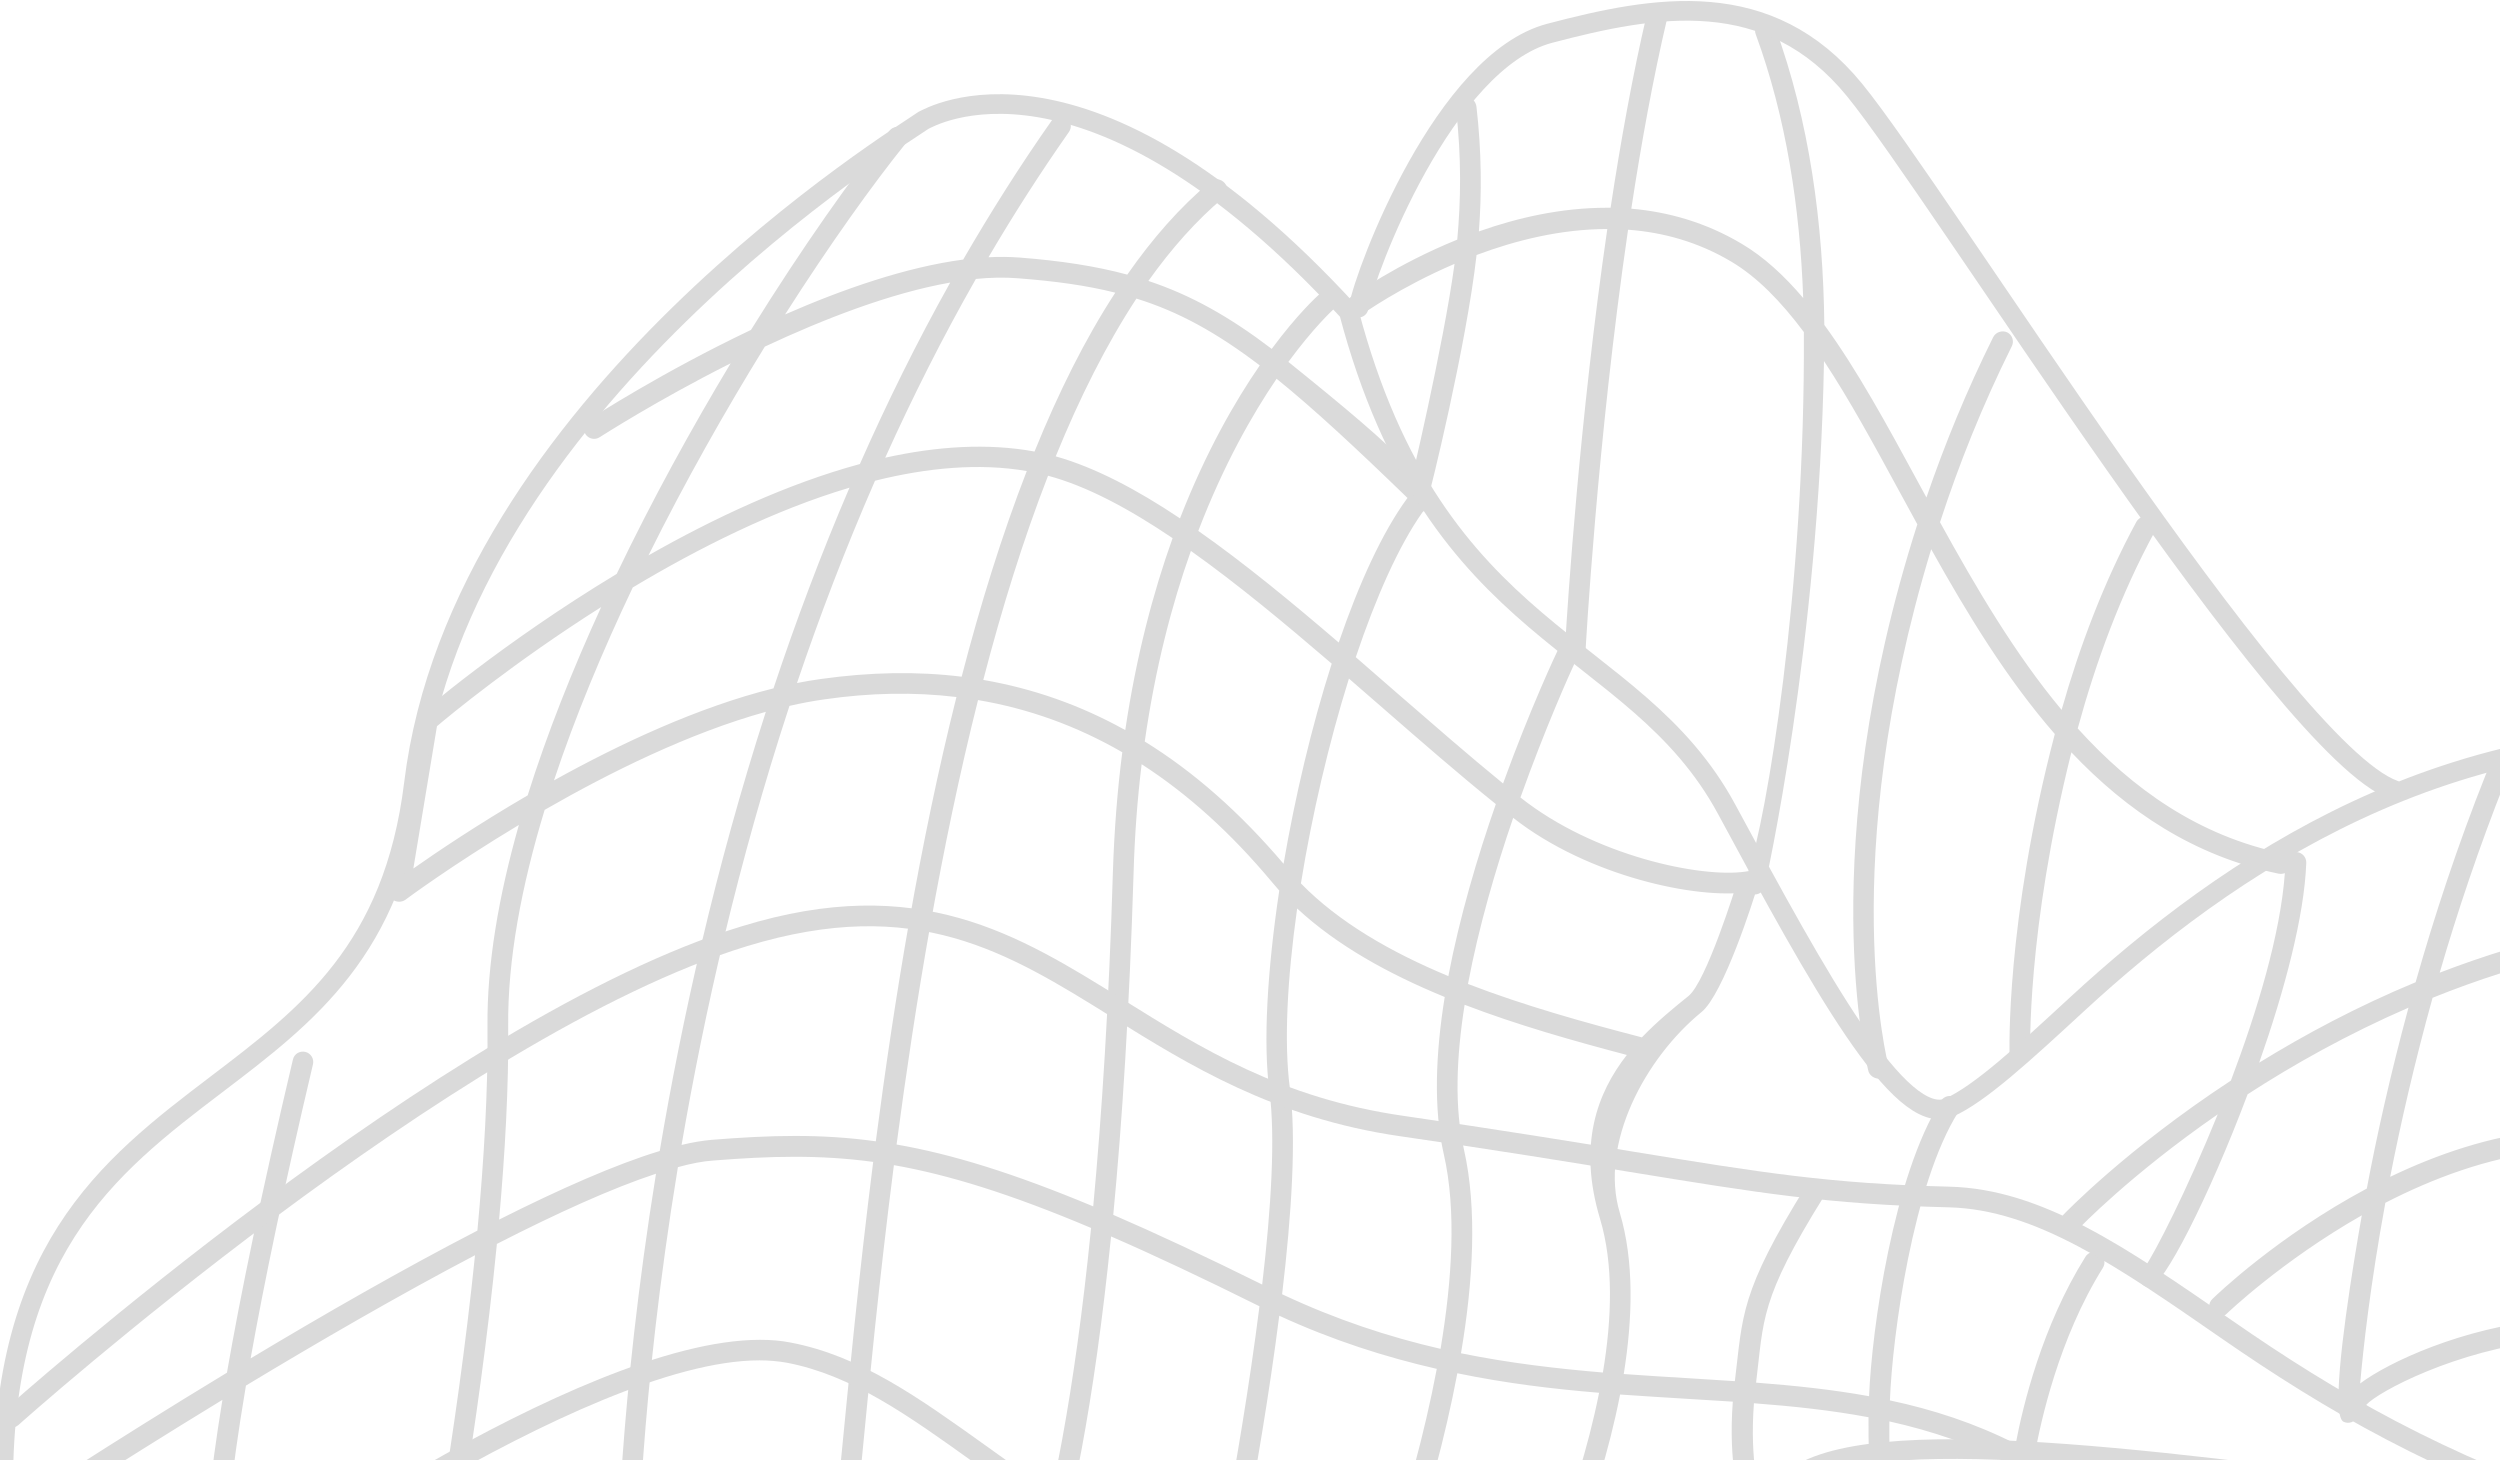
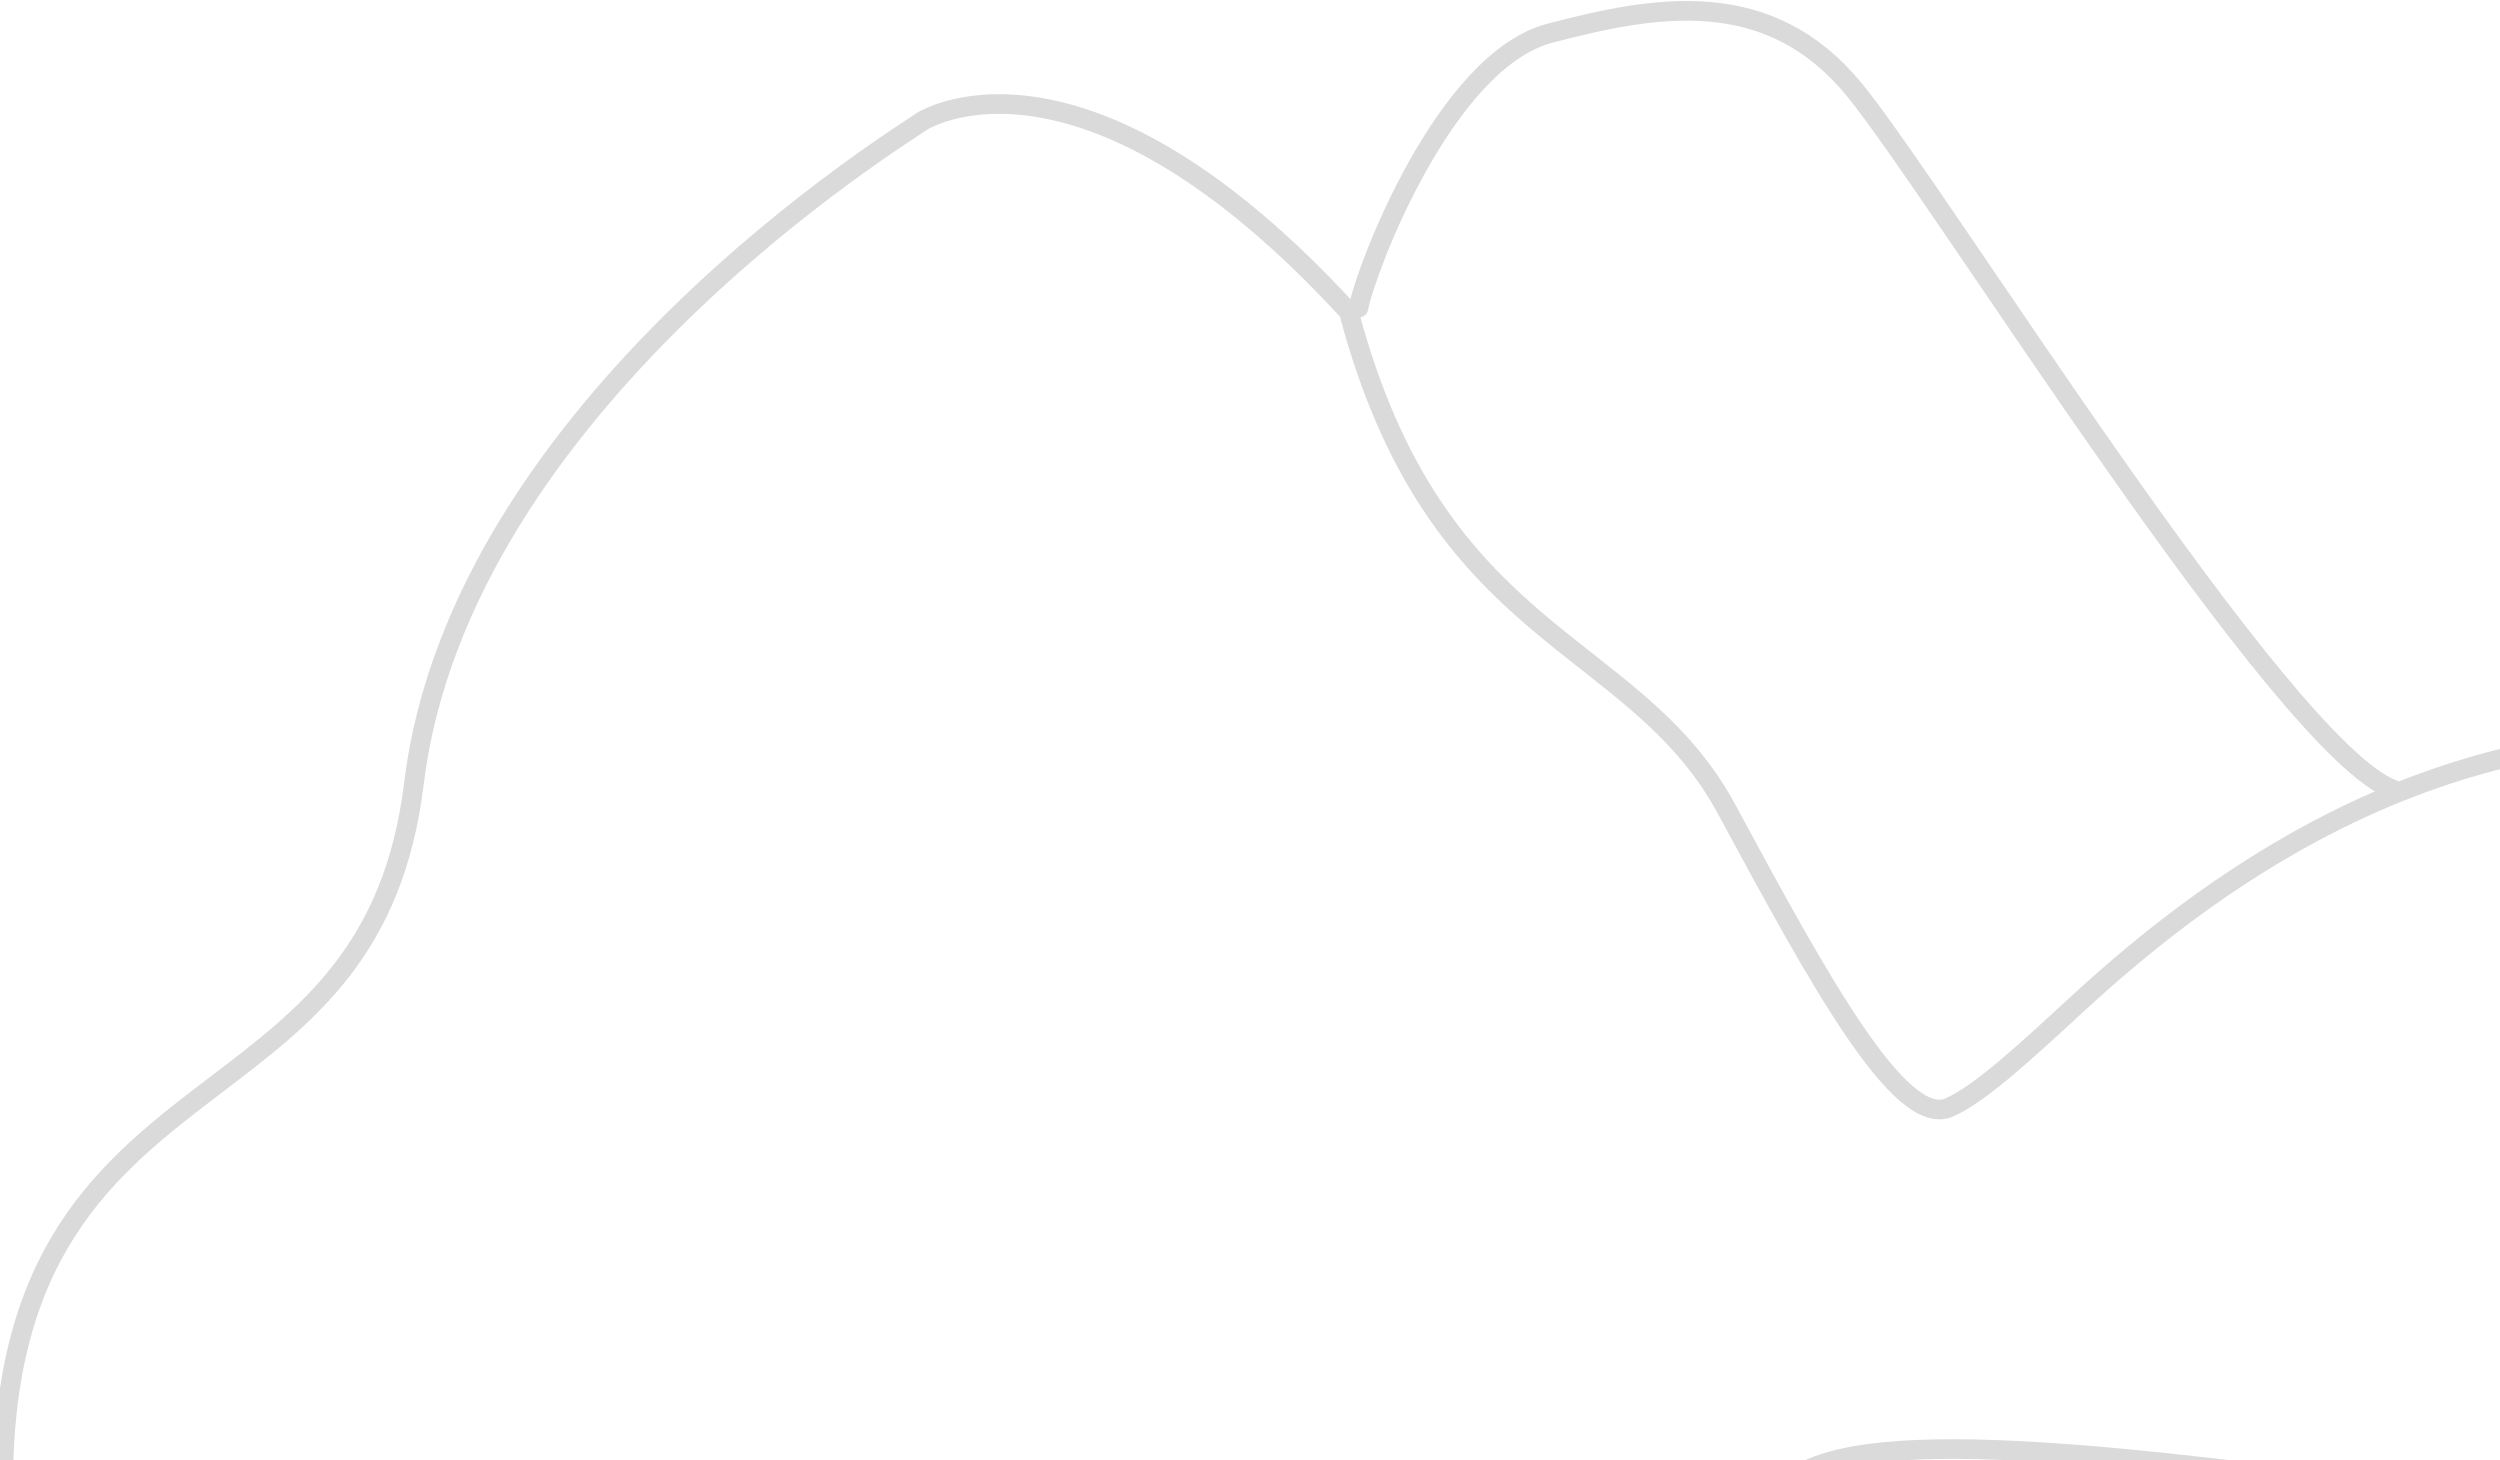
<svg xmlns="http://www.w3.org/2000/svg" width="416" height="243" viewBox="0 0 416 243" fill="none">
-   <path d="M167.624 277.181C167.242 277.181 166.863 277.047 166.541 276.803C165.812 276.199 165.692 275.124 166.282 274.386C166.407 274.23 175.861 261.358 181.557 204.331C168.081 198.644 157.875 195.489 148.743 193.88C146.271 213.172 144.592 230.522 143.338 243.523L142.969 247.374C141.47 262.953 140.206 265.527 139.095 267.833C138.68 268.681 137.651 268.995 136.803 268.617C135.954 268.216 135.594 267.182 136.009 266.311C136.936 264.388 138.103 261.989 139.547 247.06L139.916 243.21C141.249 229.489 142.913 212.208 145.298 193.34C136.369 192.132 128.243 192.353 118.687 193.114C116.976 193.225 115.006 193.608 112.802 194.212C106.401 233.068 106.133 260.306 106.133 260.91C106.124 261.874 105.363 262.635 104.408 262.635H104.399C103.458 262.635 102.688 261.851 102.688 260.91C102.697 260.306 102.969 233.603 109.159 195.305C101.816 197.722 92.606 201.909 82.681 206.987C79.605 238.478 73.849 268.045 73.771 268.474C73.591 269.392 72.719 270.065 71.746 269.816C70.819 269.636 70.215 268.741 70.39 267.8C70.469 267.399 75.929 239.331 79.042 208.869C66.452 215.473 52.989 223.281 40.925 230.559C35.575 262.188 38.005 267.805 38.462 268.52C39.057 268.88 39.403 269.548 39.301 270.268C39.167 271.209 38.282 271.993 37.355 271.721C36.986 271.674 36.28 271.43 35.653 270.512C33.965 268.026 32.664 259.633 37.009 232.934C17.883 244.593 3.166 254.31 2.807 254.555C2.013 255.09 0.948 254.868 0.422 254.061C-0.103 253.277 0.109 252.203 0.902 251.691C2.424 250.685 18.035 240.364 37.765 228.414C40.039 215.344 43.53 198.377 48.742 176.308C48.954 175.368 49.862 174.833 50.799 175.031C51.726 175.257 52.298 176.175 52.076 177.111C47.22 197.657 43.918 213.638 41.704 226.039C53.755 218.808 67.042 211.175 79.439 204.773C80.523 193.156 81.228 181.382 81.118 170.797C81.016 160.503 82.976 149.107 86.343 137.268C75.242 143.937 67.609 149.6 67.443 149.734C66.848 150.135 66.124 150.135 65.52 149.822C64.925 149.439 64.602 148.747 64.713 148.055L69.413 119.673C69.445 119.494 69.514 119.291 69.602 119.139C69.768 118.848 83.613 106.963 102.614 95.502C108.513 83.193 115.08 71.262 121.583 60.451C109.205 66.673 100.008 72.627 99.805 72.737C99.012 73.272 97.947 73.051 97.421 72.244C96.904 71.437 97.13 70.385 97.924 69.874C98.851 69.269 110.358 61.84 124.964 54.898C133.593 40.998 141.862 29.362 148.005 21.748C148.609 21.01 149.693 20.918 150.422 21.48C151.174 22.084 151.284 23.159 150.68 23.897C145.252 30.635 138.159 40.528 130.636 52.325C140.285 48.096 150.791 44.448 160.273 43.193C164.839 35.316 169.75 27.526 175.059 19.981C175.594 19.197 176.668 19.017 177.452 19.557C178.236 20.115 178.416 21.167 177.877 21.951C173.099 28.753 168.634 35.74 164.479 42.81C166.236 42.7 167.993 42.741 169.663 42.857C176.502 43.392 182.3 44.268 187.58 45.698C191.786 39.656 196.375 34.44 201.389 30.252C202.103 29.602 203.178 29.736 203.805 30.478C204.409 31.193 204.322 32.291 203.579 32.895C199.101 36.654 194.941 41.335 191.09 46.749C198.165 49.101 204.52 52.657 211.613 58.053C215.889 52.279 219.089 49.369 219.491 49.009C220.205 48.405 221.28 48.451 221.907 49.166C222.557 49.881 222.488 50.955 221.773 51.583C221.686 51.67 218.619 54.47 214.385 60.221C233.793 75.843 240.355 82.095 236.679 85.268C232.741 90.839 228.936 99.436 225.601 109.352C227.861 111.298 230.098 113.267 232.339 115.218C238.427 120.499 244.404 125.715 250.109 130.373C254.652 117.838 258.974 108.66 259.421 107.765C259.624 107.318 260.025 107.004 260.472 106.871C260.855 100.359 262.843 69.74 267.455 38.111C259.688 38.111 252.143 40.016 245.7 42.432C243.975 57.652 237.892 82.275 237.624 82.856C237.223 83.686 236.171 84.041 235.341 83.686C234.47 83.285 234.11 82.252 234.493 81.38C234.562 81.27 240.175 57.629 242.034 43.908C232.948 47.801 226.791 52.214 226.634 52.325C225.873 52.883 224.776 52.726 224.241 51.942C223.683 51.181 223.84 50.107 224.624 49.548C225.251 49.078 232.321 43.996 242.486 39.877C243.09 33.453 243.201 26.134 242.283 18.187C242.172 17.246 242.841 16.398 243.782 16.282C244.787 15.992 245.594 16.84 245.686 17.781C246.558 25.345 246.558 32.309 246.088 38.508C252.466 36.248 259.762 34.569 267.33 34.569H268.004C269.683 23.514 271.675 12.431 274.045 2.317C274.29 1.4 275.166 0.842 276.125 1.04C277.043 1.266 277.601 2.184 277.403 3.12C275.074 13.013 273.105 23.869 271.449 34.726C277.606 35.261 283.85 37.009 289.823 40.569C293.494 42.741 296.852 45.827 300.052 49.59C299.517 34.615 297.234 19.552 292.152 5.698C291.815 4.826 292.286 3.839 293.18 3.503C294.011 3.235 295.062 3.613 295.376 4.531C301.104 20.157 303.387 37.253 303.567 54.064C309.004 61.517 313.999 70.694 319.146 80.186C319.616 81.057 320.087 81.911 320.557 82.782C323.578 73.987 327.226 65.031 331.681 56.079C332.129 55.23 333.18 54.935 333.987 55.295C334.836 55.719 335.195 56.748 334.771 57.601C329.869 67.448 325.953 77.276 322.817 86.901C328.771 97.711 335.219 108.725 343.05 118.124C346.047 107.581 350.078 96.84 355.493 86.832C355.94 86.025 356.945 85.711 357.845 86.14C358.675 86.61 358.989 87.639 358.537 88.492C352.85 98.943 348.732 110.224 345.734 121.214C354.865 131.309 365.856 139.099 379.913 142.028C380.204 142.097 380.471 142.231 380.697 142.429C381.034 142.028 381.749 141.755 382.108 141.779C383.049 141.825 383.787 142.609 383.764 143.568C383.45 152.432 380.139 164.852 375.928 176.829C383.515 172.153 392.245 167.472 401.958 163.446C405.048 152.547 408.895 140.773 413.686 128.754C414.046 127.883 415.005 127.412 415.9 127.791C416.795 128.127 417.219 129.133 416.864 130.004C412.52 140.971 408.918 151.694 405.966 161.854C413.239 159.055 420.983 156.638 429.201 154.872C429.201 154.872 429.216 154.864 429.247 154.849C432.291 144.126 436.636 133.431 442.723 123.289C443.24 122.441 444.268 122.238 445.094 122.708C445.901 123.202 446.169 124.253 445.675 125.079C440.058 134.413 435.962 144.26 433.029 154.176C443.014 152.7 452.907 154.019 462.665 157.266C461.794 143.144 460.157 131.143 457.339 124.295C456.979 123.423 457.408 122.413 458.28 122.058C459.11 121.698 460.161 122.104 460.516 122.999C463.583 130.429 465.308 143.434 466.203 158.52C472.517 160.914 478.761 164.091 484.937 167.832C482.7 156.551 479.9 144.264 476.386 130.945C476.142 130.027 476.677 129.086 477.594 128.842C478.6 128.482 479.453 129.156 479.697 130.05C483.572 144.712 486.569 158.142 488.917 170.341C500.041 177.549 510.828 186.501 521.15 195.923C517.031 180.814 509.735 158.285 502.149 141.857C501.747 141.008 502.126 139.975 502.997 139.574C503.781 139.173 504.879 139.551 505.28 140.423C513.831 158.954 521.574 183.591 525.872 200.286C533.279 207.222 540.4 214.32 547.203 221.1C551.211 225.061 555.057 228.889 558.728 232.468C555.283 215.478 547.014 179.698 541.959 172.264C541.424 171.48 541.622 170.428 542.406 169.893C543.167 169.358 544.265 169.533 544.777 170.341C550.731 179.025 559.6 218.701 563.091 236.656C570.097 243.283 575.276 247.646 580.916 251.34C581.723 251.857 581.922 252.932 581.41 253.711C580.916 254.518 579.842 254.762 579.039 254.204C574.16 251.004 569.963 247.688 564.189 242.361C565.688 250.51 566.559 254.915 566.67 255.653C566.804 256.593 566.177 257.465 565.236 257.622C564.406 257.668 563.492 258.563 563.335 257.622C563.312 257.396 561.993 249.205 559.909 238.349C555.14 233.829 550.104 228.816 544.777 223.507C539.206 217.954 533.385 212.18 527.385 206.452C530.517 219.656 532.555 231.431 533.833 240.742C541.779 248.015 549.661 252.835 556.934 257.087C557.741 257.557 558.032 258.609 557.538 259.439C557.045 260.223 555.97 260.491 555.186 260.043C548.559 256.192 541.507 252.36 534.525 246.027C535.779 256.164 535.696 259.863 535.719 260.043C535.742 260.984 535.004 261.791 534.063 261.833H533.994C533.077 261.833 532.316 261.095 532.269 260.177C532.269 259.974 532.26 254.776 530.604 242.444C530.337 242.199 530.069 241.95 529.797 241.706C518.784 231.587 507.503 221.206 495.35 215.339C496.661 230.085 496.084 244.94 496.084 259.743C495.904 260.661 494.94 261.085 494.091 261.155C493.151 260.975 492.523 260.103 492.099 260.846C492.122 260.776 492.325 259.591 492.523 257.262C483.166 252.784 475.736 246.498 468.864 240.701C467.812 239.829 466.807 238.953 465.774 238.104C465.239 249.496 464.871 254.809 464.802 255.952C464.732 256.916 463.861 257.543 462.966 257.562C462.002 257.493 461.31 256.667 461.356 255.726C461.38 255.413 461.835 248.781 462.416 235.374C456.103 230.337 449.683 226.039 441.958 224.093C437.078 222.861 432.019 222.548 427.342 222.774C428.975 240.636 432.222 252.655 432.31 252.945C432.554 253.863 432.019 254.827 431.124 255.071C430.206 255.362 429.243 254.804 428.998 253.886C428.911 253.573 425.595 241.286 423.916 223.041C408.627 224.651 395.691 231.615 393.767 233.741C393.767 234.235 393.541 234.747 393.117 235.083C392.891 235.263 392.647 235.374 392.379 235.42C392.333 235.554 392.292 235.687 392.222 235.821C391.798 236.605 390.88 237.006 389.962 236.582C389.538 236.379 389.289 235.531 389.178 234.212C388.685 227.856 391.531 210.644 392.96 202.472C392.983 202.403 393.006 202.315 393.006 202.228C379.733 209.791 370.671 218.457 370.514 218.614C369.841 219.306 368.747 219.264 368.097 218.568C367.424 217.894 367.447 216.801 368.143 216.151C368.817 215.478 379.041 205.677 393.837 197.777C395.446 189.227 397.711 178.974 400.773 167.675C390.636 172.084 381.638 177.143 374.005 182.087C367.535 199.299 359.883 214.228 357.665 214.228C356.724 214.205 355.917 213.333 355.917 212.392C355.917 211.701 356.318 211.115 356.904 210.847C358.56 208.495 363.886 198.132 369.033 185.422C354.418 195.54 346.001 204.335 345.844 204.515C345.194 205.207 344.097 205.23 343.405 204.584C342.713 203.934 342.69 202.836 343.336 202.145C343.515 201.965 353.722 191.288 371.224 179.809C375.61 168.214 379.461 155.458 380.199 145.293C379.839 145.404 379.572 145.45 379.171 145.381C365.026 142.447 353.925 134.948 344.678 125.189C337.202 155.093 337.817 175.032 337.84 175.411C337.863 176.351 337.102 177.159 336.161 177.177H336.115C335.198 177.177 334.413 176.439 334.39 175.498C334.39 175.12 333.706 153.456 341.92 122.141C333.927 112.963 327.351 102.153 321.35 91.388C305.434 143.743 314.167 176.979 314.259 177.514C314.416 178.454 313.766 179.326 312.825 179.483C311.976 179.571 311.012 178.989 310.856 178.049C310.768 177.514 301.63 141.746 319.044 87.247C318.057 85.411 317.075 83.622 316.088 81.832C311.882 74.089 307.782 66.544 303.511 60.078C302.704 106.991 293.794 147.147 293.572 147.751C293.236 148.646 292.253 149.047 291.359 148.756C291.156 148.687 290.981 148.577 290.824 148.443C282.541 149.674 264.282 145.893 251.793 136.087C248.86 144.638 246.042 154.305 244.271 163.732C253.67 167.357 263.742 170.156 273.211 172.619C275.784 169.935 278.561 167.67 280.977 165.724C283.887 163.372 288.762 147.876 289.233 146.22C289.523 145.302 290.51 144.786 291.359 145.035C292.277 145.302 292.812 146.243 292.544 147.161C291.76 149.868 286.774 165.456 283.126 168.413C273.808 176.011 266.077 190.312 269.54 201.826C271.933 209.837 271.689 219.329 270.19 228.64C273.792 228.908 277.352 229.111 280.913 229.332C283.509 229.489 286.106 229.646 288.679 229.826C290.021 218.928 289.433 215.17 300.603 197.239C301.074 196.432 302.125 196.188 302.974 196.704C303.781 197.198 304.025 198.272 303.509 199.075C292.763 216.309 293.508 219.596 292.212 230.07C298.59 230.563 304.881 231.214 311.015 232.33C311.462 221.183 315.064 195.669 322.969 183.18C323.504 182.373 324.514 182.129 325.34 182.645C326.147 183.162 326.391 184.213 325.875 185.016C318.33 196.947 314.884 222.257 314.483 233.026C321.622 234.548 328.605 236.808 335.412 240.258C336.621 233.879 339.798 220.671 347.007 209.146C347.477 208.338 348.529 208.071 349.377 208.611C350.184 209.104 350.429 210.179 349.912 210.981C342.57 222.709 339.526 236.72 338.562 242.158C338.899 242.675 338.963 243.366 338.631 243.947C338.521 244.173 338.364 244.33 338.184 244.464V244.51C338.073 245.359 337.335 246.009 336.482 246.009C336.413 246.009 336.348 246.009 336.256 245.986C335.315 245.875 334.665 245.022 334.78 244.063C334.78 244.04 334.78 243.952 334.803 243.818C328.222 240.35 321.396 238.09 314.391 236.522C314.345 240.71 314.502 243.371 314.525 243.458C314.594 244.399 313.874 245.225 312.915 245.294H312.804C311.91 245.294 311.149 244.602 311.079 243.684C311.056 243.302 310.877 240.327 310.923 235.83C304.724 234.668 298.346 233.995 291.852 233.501C291.114 243.371 292.881 248.947 292.927 249.057C293.217 249.975 292.747 250.939 291.852 251.253C290.824 251.456 289.971 251.073 289.657 250.178C289.5 249.685 287.554 243.689 288.338 233.234C285.811 233.077 283.256 232.92 280.705 232.763C277.08 232.537 273.363 232.316 269.581 232.048C265.887 251.096 257.608 268.488 257.069 269.585C256.668 270.457 255.616 270.817 254.786 270.392C253.914 269.991 253.554 268.958 253.979 268.11C254.113 267.842 262.349 250.515 266.09 231.758C258.48 231.131 250.603 230.19 242.5 228.511C238.358 250.556 230.37 270.701 229.831 272.025C229.471 272.92 228.488 273.321 227.594 272.966C226.722 272.629 226.298 271.624 226.653 270.729C226.764 270.415 234.913 249.915 239.078 227.778C230.573 225.832 221.82 223.055 212.868 218.937C209.579 244.787 203.759 271.984 203.376 273.75C203.173 274.668 202.214 275.249 201.338 275.069C200.397 274.866 199.816 273.948 200.019 273.03C200.106 272.583 206.24 243.887 209.575 217.364C209.506 217.318 209.418 217.276 209.349 217.253C200.106 212.664 192.049 208.86 184.882 205.746C179.076 263.271 169.451 275.895 168.925 276.522C168.588 276.946 168.095 277.172 167.592 277.172L167.624 277.181ZM465.972 233.829C467.674 235.217 469.376 236.647 471.096 238.104C477.742 243.721 484.526 249.454 492.828 253.637C493.298 246.161 493.566 232.888 491.776 213.776C488.663 212.545 485.509 211.604 482.285 211.092C475.837 210.04 470.916 208.338 466.839 206.392C466.636 216.354 466.323 225.799 465.968 233.833L465.972 233.829ZM494.982 211.442C507.581 217.06 519.222 227.335 529.83 237.094C528.377 227.335 526.135 215.339 522.778 202.131C512.235 192.284 501.18 182.77 489.784 175.049C492.311 188.839 493.948 200.969 494.977 211.442H494.982ZM429.981 219.255C434.233 219.255 438.554 219.725 442.829 220.8C450.352 222.705 456.619 226.551 462.615 231.163C462.928 223.24 463.219 214.131 463.399 204.57C460.756 203.072 458.496 201.503 456.324 200.005C448.959 194.922 442.603 190.49 426.757 191.32C426.176 201.416 426.42 210.926 427.07 219.343C428.034 219.297 428.994 219.255 429.981 219.255ZM396.922 200.143C394.395 213.91 393.228 224.517 392.734 230.204C397.591 226.579 409.743 220.984 423.644 219.596C422.993 211.179 422.749 201.688 423.307 191.597C413.885 192.672 404.795 196.094 396.917 200.148L396.922 200.143ZM243.108 225.186C251.142 226.819 259.001 227.736 266.722 228.387C268.221 219.412 268.511 210.345 266.251 202.827C262.534 190.472 265.758 181.875 270.706 175.543C261.865 173.214 252.531 170.576 243.713 167.195C242.324 175.967 242.011 184.384 243.602 191.279C245.839 201.171 245.124 213.324 243.108 225.191V225.186ZM213.343 215.362C222.387 219.615 231.159 222.479 239.709 224.448C241.633 212.987 242.375 201.328 240.244 192.04C238.519 184.453 238.879 175.321 240.401 165.899C231.067 162.071 222.474 157.326 215.847 151.173C214.191 162.878 213.633 173.578 214.639 181.1C215.736 189.291 214.929 201.983 213.343 215.367V215.362ZM185.251 202.154C192.501 205.285 200.674 209.113 210.027 213.748C211.526 201.033 212.241 189.148 211.235 181.538C210.161 173.615 210.875 161.462 212.868 148.189C212.443 147.719 212.038 147.248 211.636 146.755C204.852 138.629 197.648 132.117 189.969 127.168C189.278 132.854 188.807 138.896 188.627 145.298C187.935 167.79 186.746 186.547 185.247 202.149L185.251 202.154ZM466.913 202.583C471.009 204.732 475.999 206.567 482.829 207.688C485.739 208.182 488.58 208.943 491.403 209.971C490.282 199.207 488.516 186.694 485.808 172.457C479.43 168.385 472.936 164.912 466.401 162.32C467.028 175.146 467.116 189.245 466.918 202.587L466.913 202.583ZM90.628 134.764C86.754 147.497 84.452 159.788 84.563 170.756C84.664 180.805 84.037 191.906 83.05 202.942C93.1 197.883 102.402 193.765 109.777 191.528C113.448 169.773 119.01 144.592 127.436 118.447C114.721 121.961 101.438 128.542 90.628 134.764ZM149.19 190.449C158.354 192.04 168.551 195.171 181.912 200.743C183.347 185.431 184.532 167.103 185.182 145.21C185.408 138.094 185.943 131.42 186.75 125.175C179.196 120.813 171.217 117.926 162.745 116.491C156.588 140.935 152.294 166.988 149.19 190.444V190.449ZM430.271 187.788C444.665 187.788 451.288 192.376 458.27 197.187C459.949 198.331 461.628 199.493 463.44 200.613C463.62 187.363 463.509 173.486 462.859 160.997C452.63 157.395 442.221 156.03 431.991 157.842C429.261 168.002 427.716 178.167 426.978 187.88C428.122 187.834 429.215 187.792 430.266 187.792L430.271 187.788ZM404.781 166.028C401.783 176.816 399.477 186.888 397.729 195.822C405.519 192.086 414.314 189.037 423.538 188.124C424.252 178.591 425.687 168.629 428.237 158.626C419.931 160.531 412.1 163.081 404.781 166.033V166.028ZM131.365 117.46C122.815 143.513 117.165 168.717 113.415 190.518C115.251 190.071 116.93 189.803 118.419 189.669C128.187 188.885 136.572 188.641 145.736 189.914C148.826 166.254 153.046 140.335 159.152 115.984C152.124 115.135 144.781 115.269 137.107 116.385C135.216 116.653 133.302 117.012 131.365 117.46ZM216.474 147.004C222.788 153.475 231.449 158.442 241.005 162.426C242.887 152.557 245.862 142.53 248.906 133.8C242.841 128.92 236.527 123.414 230.103 117.819C228.221 116.187 226.344 114.55 224.462 112.917C221.105 123.64 218.305 135.659 216.47 147.004H216.474ZM253.001 132.702C265.246 142.415 283.057 146.132 290.446 145.035C290.625 144.989 290.782 144.989 290.916 145.035C293.826 136.687 300.407 98.412 300.163 55.258C296.381 50.199 292.419 46.103 288.075 43.53C282.545 40.242 276.707 38.65 270.909 38.226C265.739 73.591 263.858 107.858 263.835 108.305C263.788 109.2 263.074 109.896 262.202 109.938C261.058 112.4 257.096 121.242 253.001 132.702ZM72.71 120.84L68.781 144.523C72.632 141.815 79.434 137.227 87.805 132.347C91.052 122.007 95.272 111.418 100.036 101.013C85.499 110.214 74.823 119.055 72.706 120.845L72.71 120.84ZM190.49 123.391C198.681 128.45 206.36 135.23 213.587 143.739C215.492 132.615 218.241 120.933 221.598 110.431C213.698 103.647 205.798 97.093 198.165 91.674C194.987 100.603 192.234 111.146 190.486 123.391H190.49ZM105.289 97.762C100.244 108.37 95.71 119.226 92.182 129.857C103.149 123.769 116.178 117.658 128.709 114.545C132.389 103.49 136.577 92.297 141.355 81.15C128.787 84.885 116.206 91.222 105.284 97.757L105.289 97.762ZM163.617 113.138C171.932 114.573 179.786 117.344 187.244 121.486C189.079 109.154 191.897 98.546 195.121 89.548C187.825 84.623 180.842 80.887 174.395 79.162C170.285 89.728 166.716 101.207 163.617 113.138ZM145.602 79.992C140.691 91.227 136.392 102.508 132.62 113.655C133.962 113.387 135.304 113.161 136.627 112.981C144.786 111.838 152.585 111.685 160.019 112.603C163.132 100.608 166.711 89.055 170.853 78.382C162.92 77.017 154.314 77.825 145.607 79.992H145.602ZM199.396 88.34C207.029 93.69 214.906 100.179 222.765 106.917C226.123 97.112 230.015 88.561 234.203 82.856C225.541 74.462 218.6 68.015 212.425 63.025C208.376 68.979 203.607 77.35 199.396 88.34ZM127.27 57.675C120.735 68.264 114.02 80.103 107.909 92.412C118.774 86.237 130.973 80.504 143.084 77.216C147.572 67.055 152.562 56.937 158.115 47.021C148.153 48.769 137.075 53.086 127.27 57.675ZM175.672 75.938C182.184 77.774 189.167 81.445 196.352 86.255C200.651 75.219 205.484 66.807 209.626 60.806C202.44 55.346 196.172 51.878 189.102 49.682C184.112 57.292 179.648 66.179 175.672 75.938ZM162.385 46.417C156.823 56.176 151.819 66.138 147.299 76.164C155.882 74.259 164.322 73.701 172.144 75.136C176.106 65.377 180.547 56.425 185.583 48.7C180.792 47.492 175.543 46.777 169.391 46.306C167.163 46.126 164.825 46.173 162.385 46.417Z" fill="#DADADA" />
-   <path d="M229.555 271.154H229.444C197.93 269.074 178.86 255.418 162.04 243.353C151.151 235.541 141.738 228.803 130.872 226.746C129.475 226.501 127.962 226.363 126.362 226.363C97.141 226.363 38.264 268.664 37.637 269.116C36.867 269.697 35.801 269.517 35.243 268.738C34.685 267.977 34.851 266.902 35.622 266.344C38.209 264.462 96.011 222.945 126.473 222.945C128.253 222.945 129.941 223.079 131.518 223.393C143.122 225.588 152.816 232.525 164.042 240.559C180.493 252.356 199.139 265.694 229.665 267.709C230.606 267.778 231.321 268.604 231.275 269.545C231.206 270.463 230.445 271.154 229.55 271.154H229.555ZM432.439 254.344C432.26 254.344 432.08 254.321 431.905 254.256C404.957 245.189 386.947 234.674 369.555 222.632C352.297 210.678 338.669 201.255 324.275 200.9C304.176 200.407 292.471 198.484 271.228 195.015C261.382 193.406 249.114 191.39 233.087 189.084C212.025 186.064 197.7 177.13 185.077 169.276C167.528 158.355 152.378 148.91 124.388 157.414C75.884 172.186 3.758 236.491 3.043 237.141C2.305 237.745 1.216 237.699 0.612 237.007C-0.024 236.316 0.031 235.218 0.737 234.591C1.475 233.94 74.164 169.124 123.383 154.149C152.849 145.082 169.392 155.468 186.894 166.347C199.854 174.428 213.238 182.775 233.586 185.685C249.635 188.015 261.921 190.007 271.791 191.64C292.9 195.085 304.513 196.989 324.367 197.46C339.767 197.843 353.778 207.532 371.506 219.796C388.718 231.727 406.525 242.108 432.979 250.995C433.897 251.309 434.367 252.273 434.077 253.168C433.832 253.906 433.159 254.353 432.444 254.353L432.439 254.344Z" fill="#DADADA" />
  <path d="M187.111 277.336C174.432 277.336 162.266 273.688 149.611 269.906C130.965 264.353 111.705 256.121 89.489 262.591C35.391 278.327 1.47 253.123 1.235 252.832C0.843 252.339 0.621 251.735 0.598 251.108C-0.712 208.401 17.976 194.168 36.041 180.425C51.196 168.899 65.498 157.997 68.878 130.376C76.576 67.21 150.552 22.281 153.651 20.039C154.601 19.592 180.63 4.152 224.444 51.886C238.972 106.999 271.786 105.905 287.319 134.669C302.719 163.231 316.126 187.67 324.293 184.313C329.376 182.099 336.893 175.158 345.601 167.124C370.358 144.295 407.705 118.463 458.04 123.116C543.823 134.669 596.685 235.948 599.665 240.874C600.066 241.524 600.181 242.308 600.001 243.046C599.821 243.784 599.351 244.411 598.705 244.812C558.037 269.122 477.032 258.464 405.635 249.018C355.005 242.326 307.243 236.082 297.014 247.271C279.982 265.917 262.276 269.034 241.753 269.906C229.956 270.422 217.757 270.934 204.018 274.855C198.244 276.51 192.627 274.85 187.12 274.85L187.111 277.336Z" stroke="#DADADA" stroke-width="3.27" stroke-miterlimit="10" />
  <path d="M226.059 51.194C227.212 44.968 240.356 10.148 257.881 5.536C275.407 0.924 294.316 -2.535 308.613 14.991C322.91 32.516 379.868 124.755 398.315 131.443" stroke="#DADADA" stroke-width="3.27" stroke-miterlimit="10" stroke-linecap="round" />
</svg>